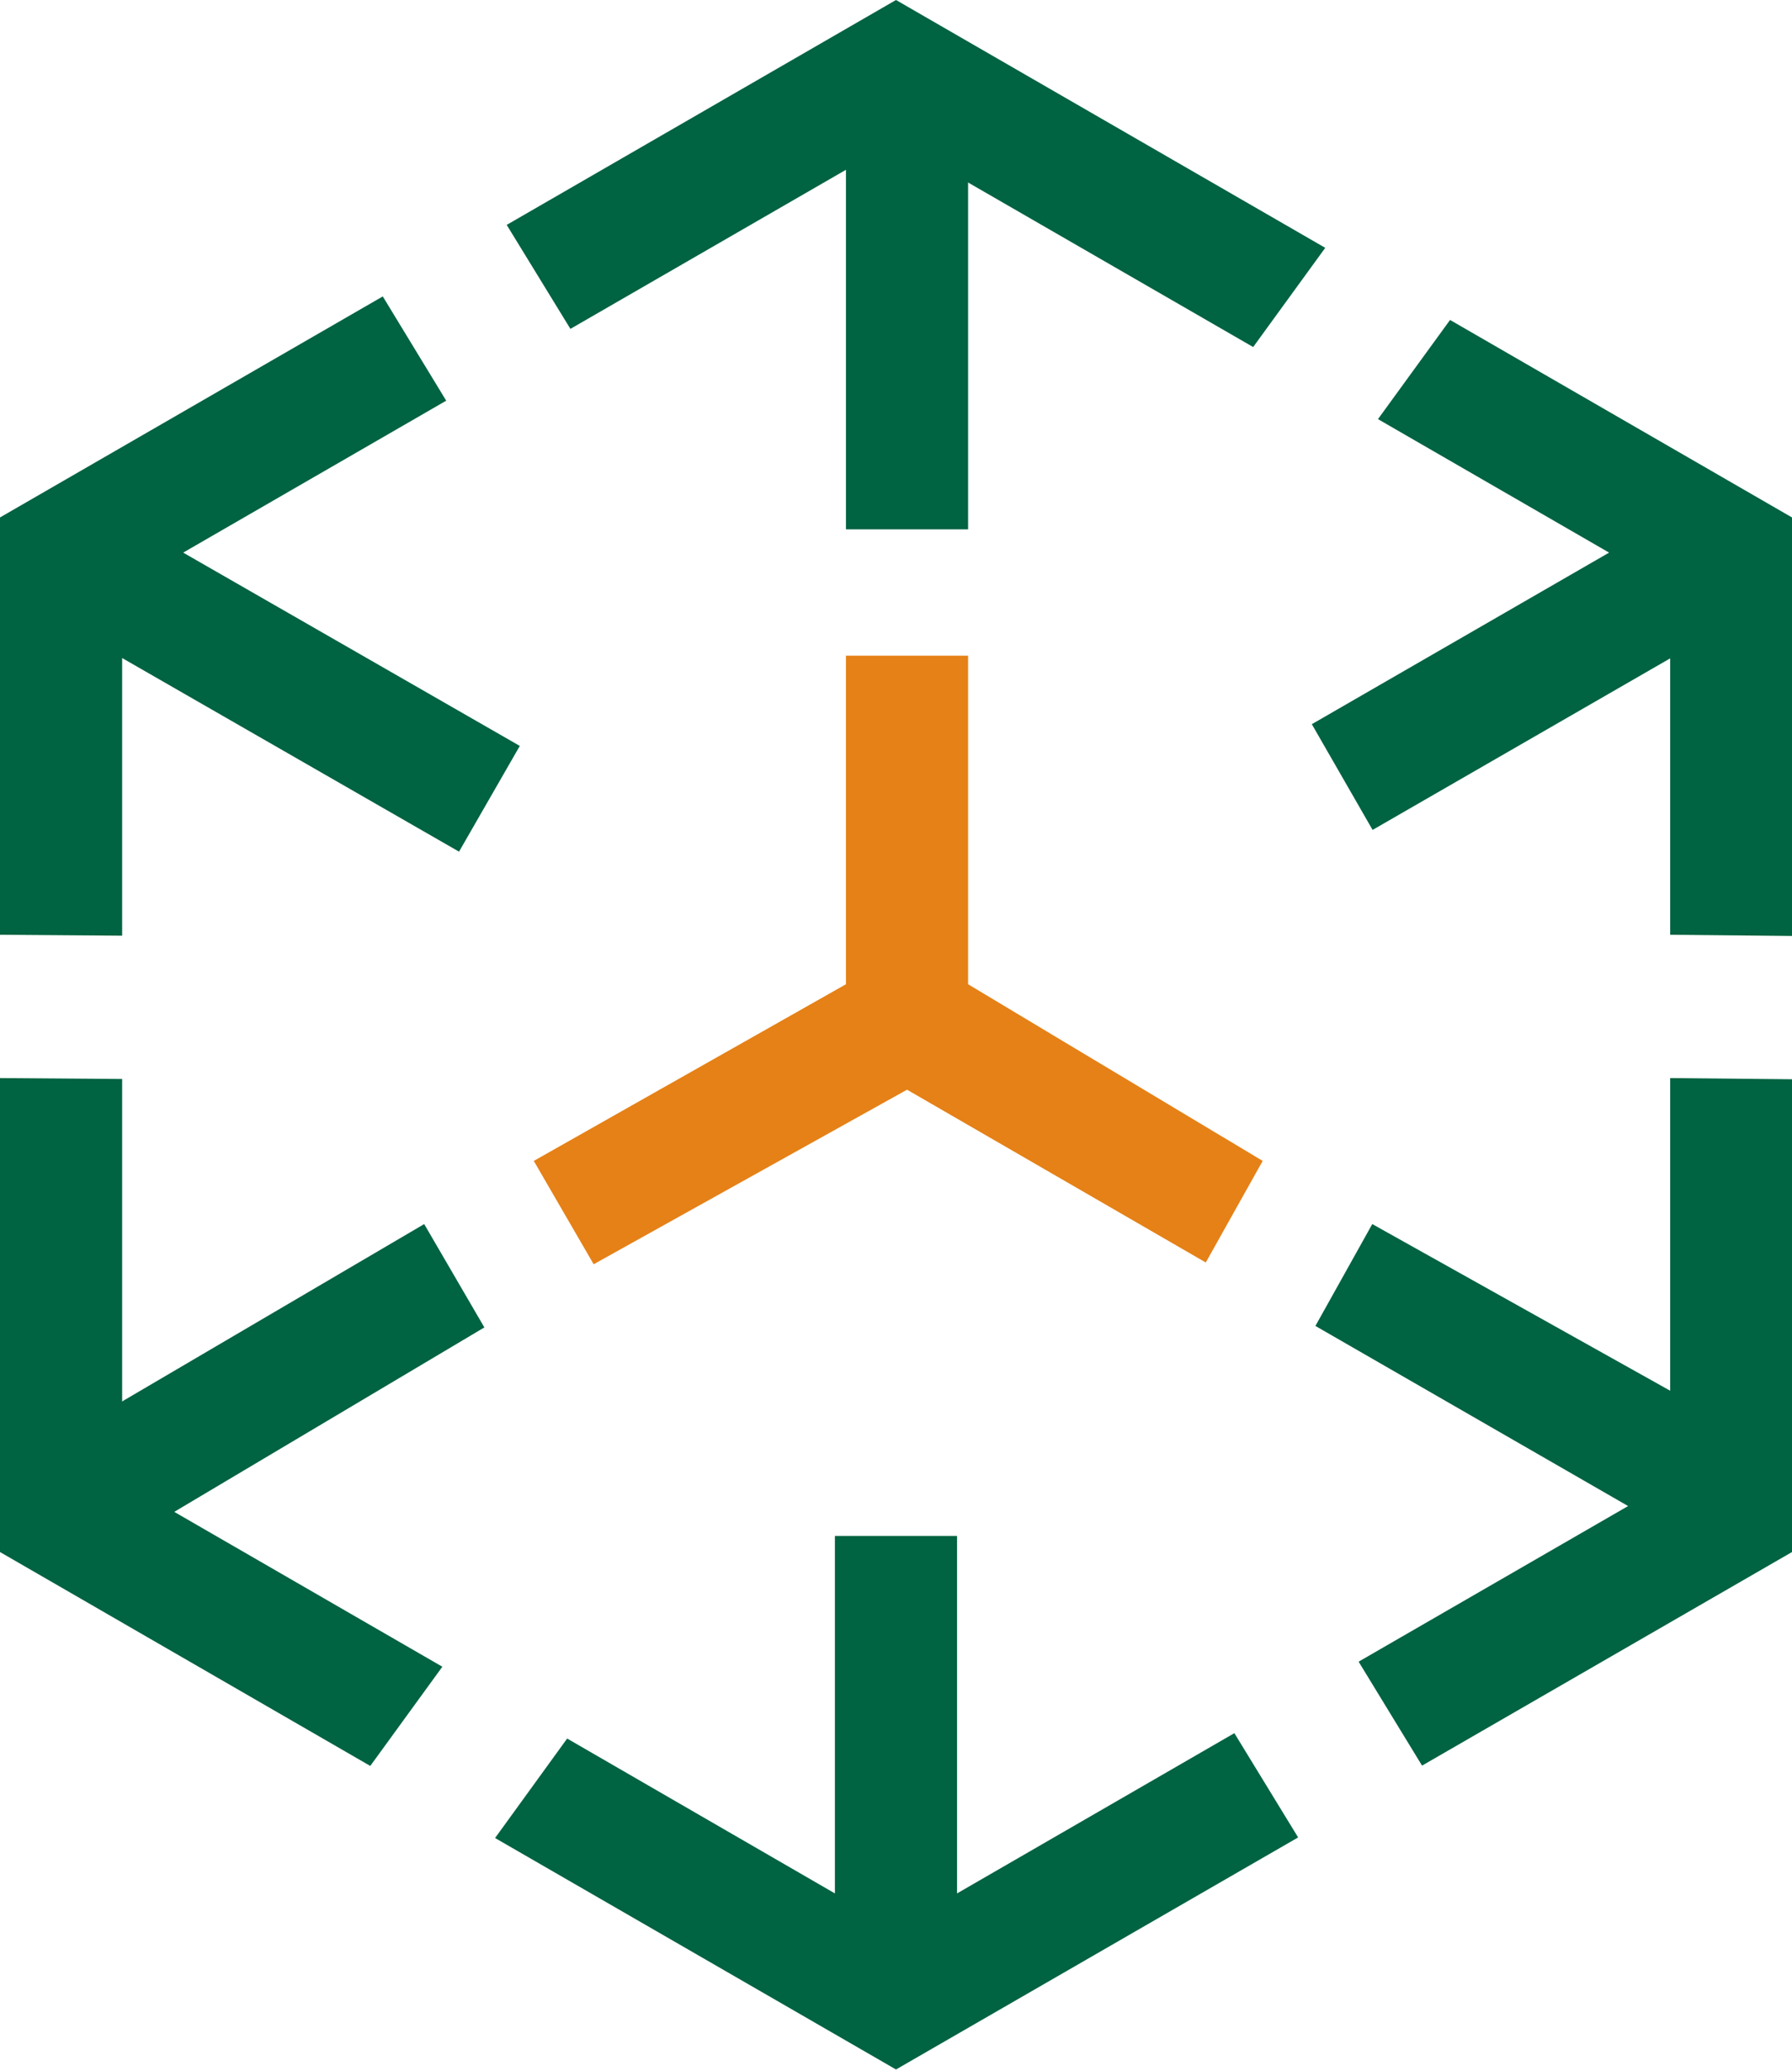
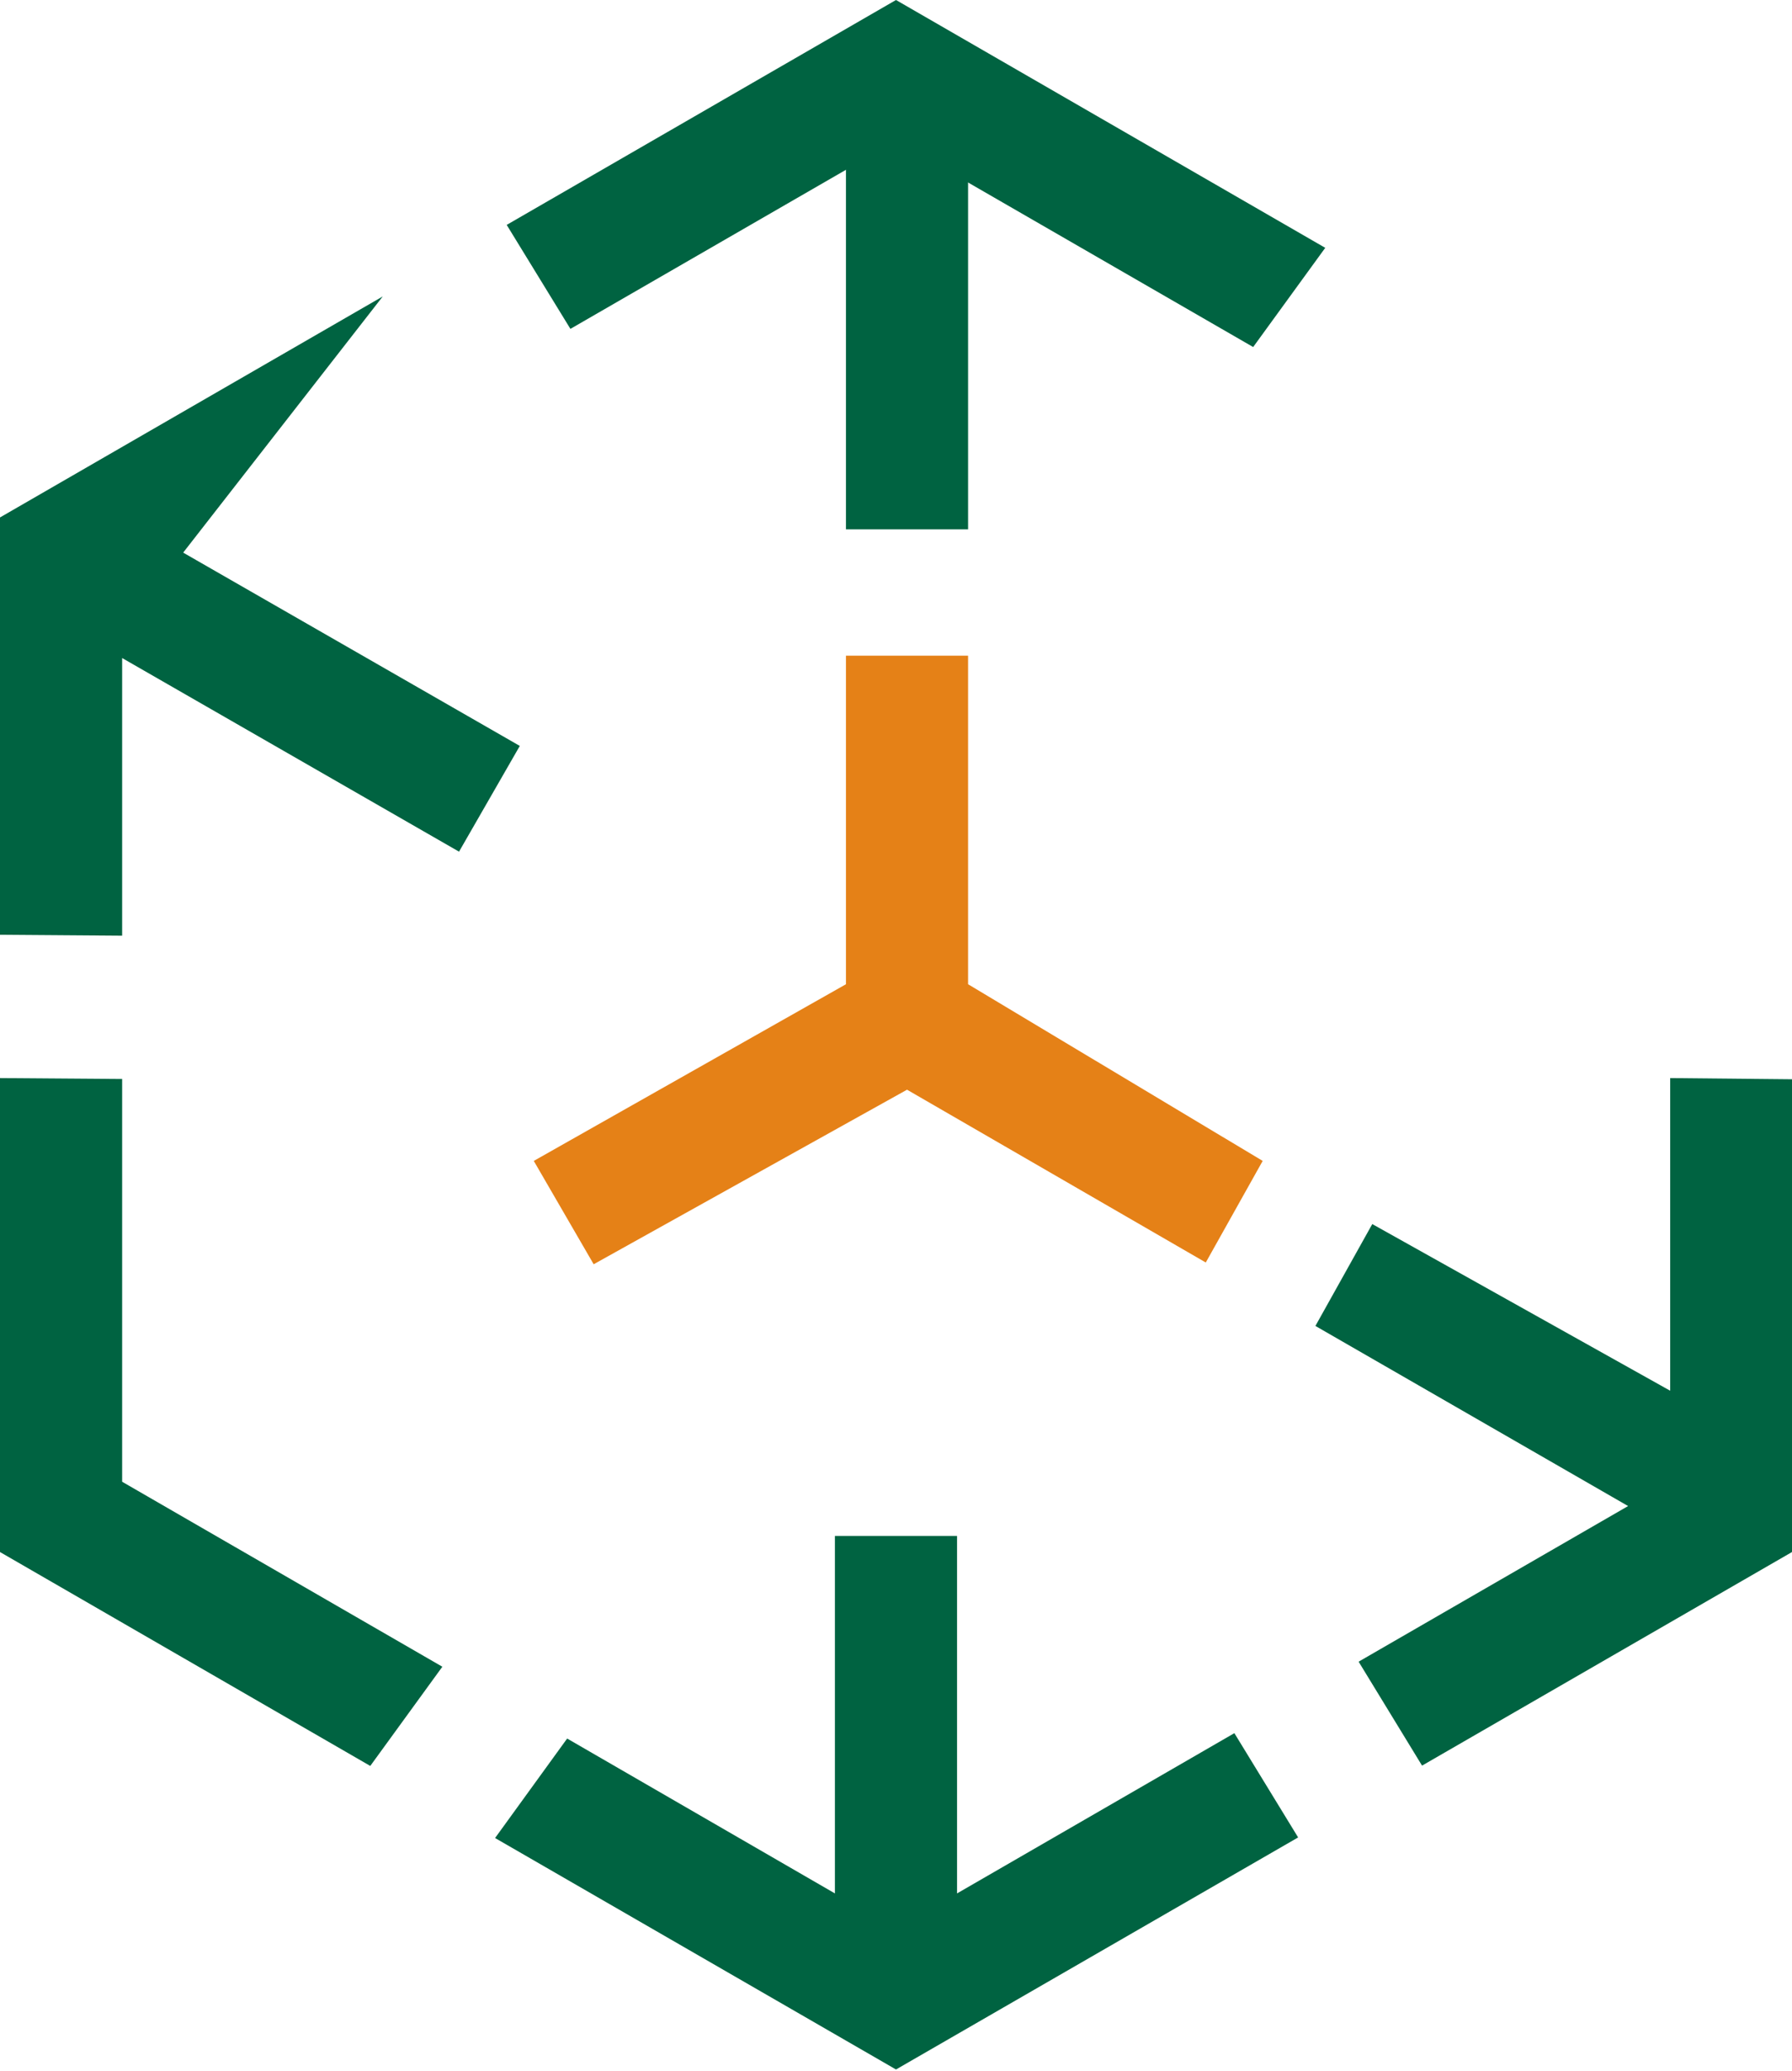
<svg xmlns="http://www.w3.org/2000/svg" width="45" height="52" viewBox="0 0 45 52" fill="none">
  <g clip-path="url(#clip0_138_1581)">
    <path d="M30.279 31.701L31.708 29.15L24.31 24.714V16.464H21.243V24.714L13.404 29.15L14.908 31.745L22.777 27.362L30.279 31.701Z" fill="#E58117" />
    <path d="M24.31 3.142H21.243V13.292H24.31V3.142Z" fill="#006341" />
    <path d="M34.46 30.736L33.032 33.294L42.045 38.485L43.579 35.837L34.46 30.736Z" fill="#006341" />
-     <path d="M10.652 30.736L1.429 36.151L2.955 38.807L12.163 33.331L10.652 30.736Z" fill="#006341" />
    <path d="M14.324 8.258L22.5 3.538L31.469 8.714L33.279 6.223L22.5 0L12.724 5.647L14.324 8.258Z" fill="#006341" />
-     <path d="M3.067 23.495V16.523L11.527 21.385L13.053 18.73L4.6 13.876L11.205 10.061L9.612 7.443L0 12.993V23.472L3.067 23.495Z" fill="#006341" />
-     <path d="M34.603 10.524L40.407 13.876L32.942 18.184L34.468 20.839L41.941 16.531V23.472L45 23.502V12.993L36.413 8.034L34.603 10.524Z" fill="#006341" />
+     <path d="M3.067 23.495V16.523L11.527 21.385L13.053 18.73L4.6 13.876L9.612 7.443L0 12.993V23.472L3.067 23.495Z" fill="#006341" />
    <path d="M30.997 43.519L24.033 47.543V38.567H20.966V47.543L14.242 43.654L12.432 46.152L22.5 51.964L32.598 46.137L30.997 43.519Z" fill="#006341" />
    <path d="M11.108 41.851L3.067 37.206V27.093L0 27.07V38.971L9.298 44.342L11.108 41.851Z" fill="#006341" />
    <path d="M41.941 27.07V37.206L34.117 41.724L35.71 44.334L45 38.971V27.1L41.941 27.07Z" fill="#006341" />
  </g>
  <defs>
    <clipPath id="clip0_138_1581">
      <rect width="45" height="51.964" fill="white" />
    </clipPath>
  </defs>
</svg>